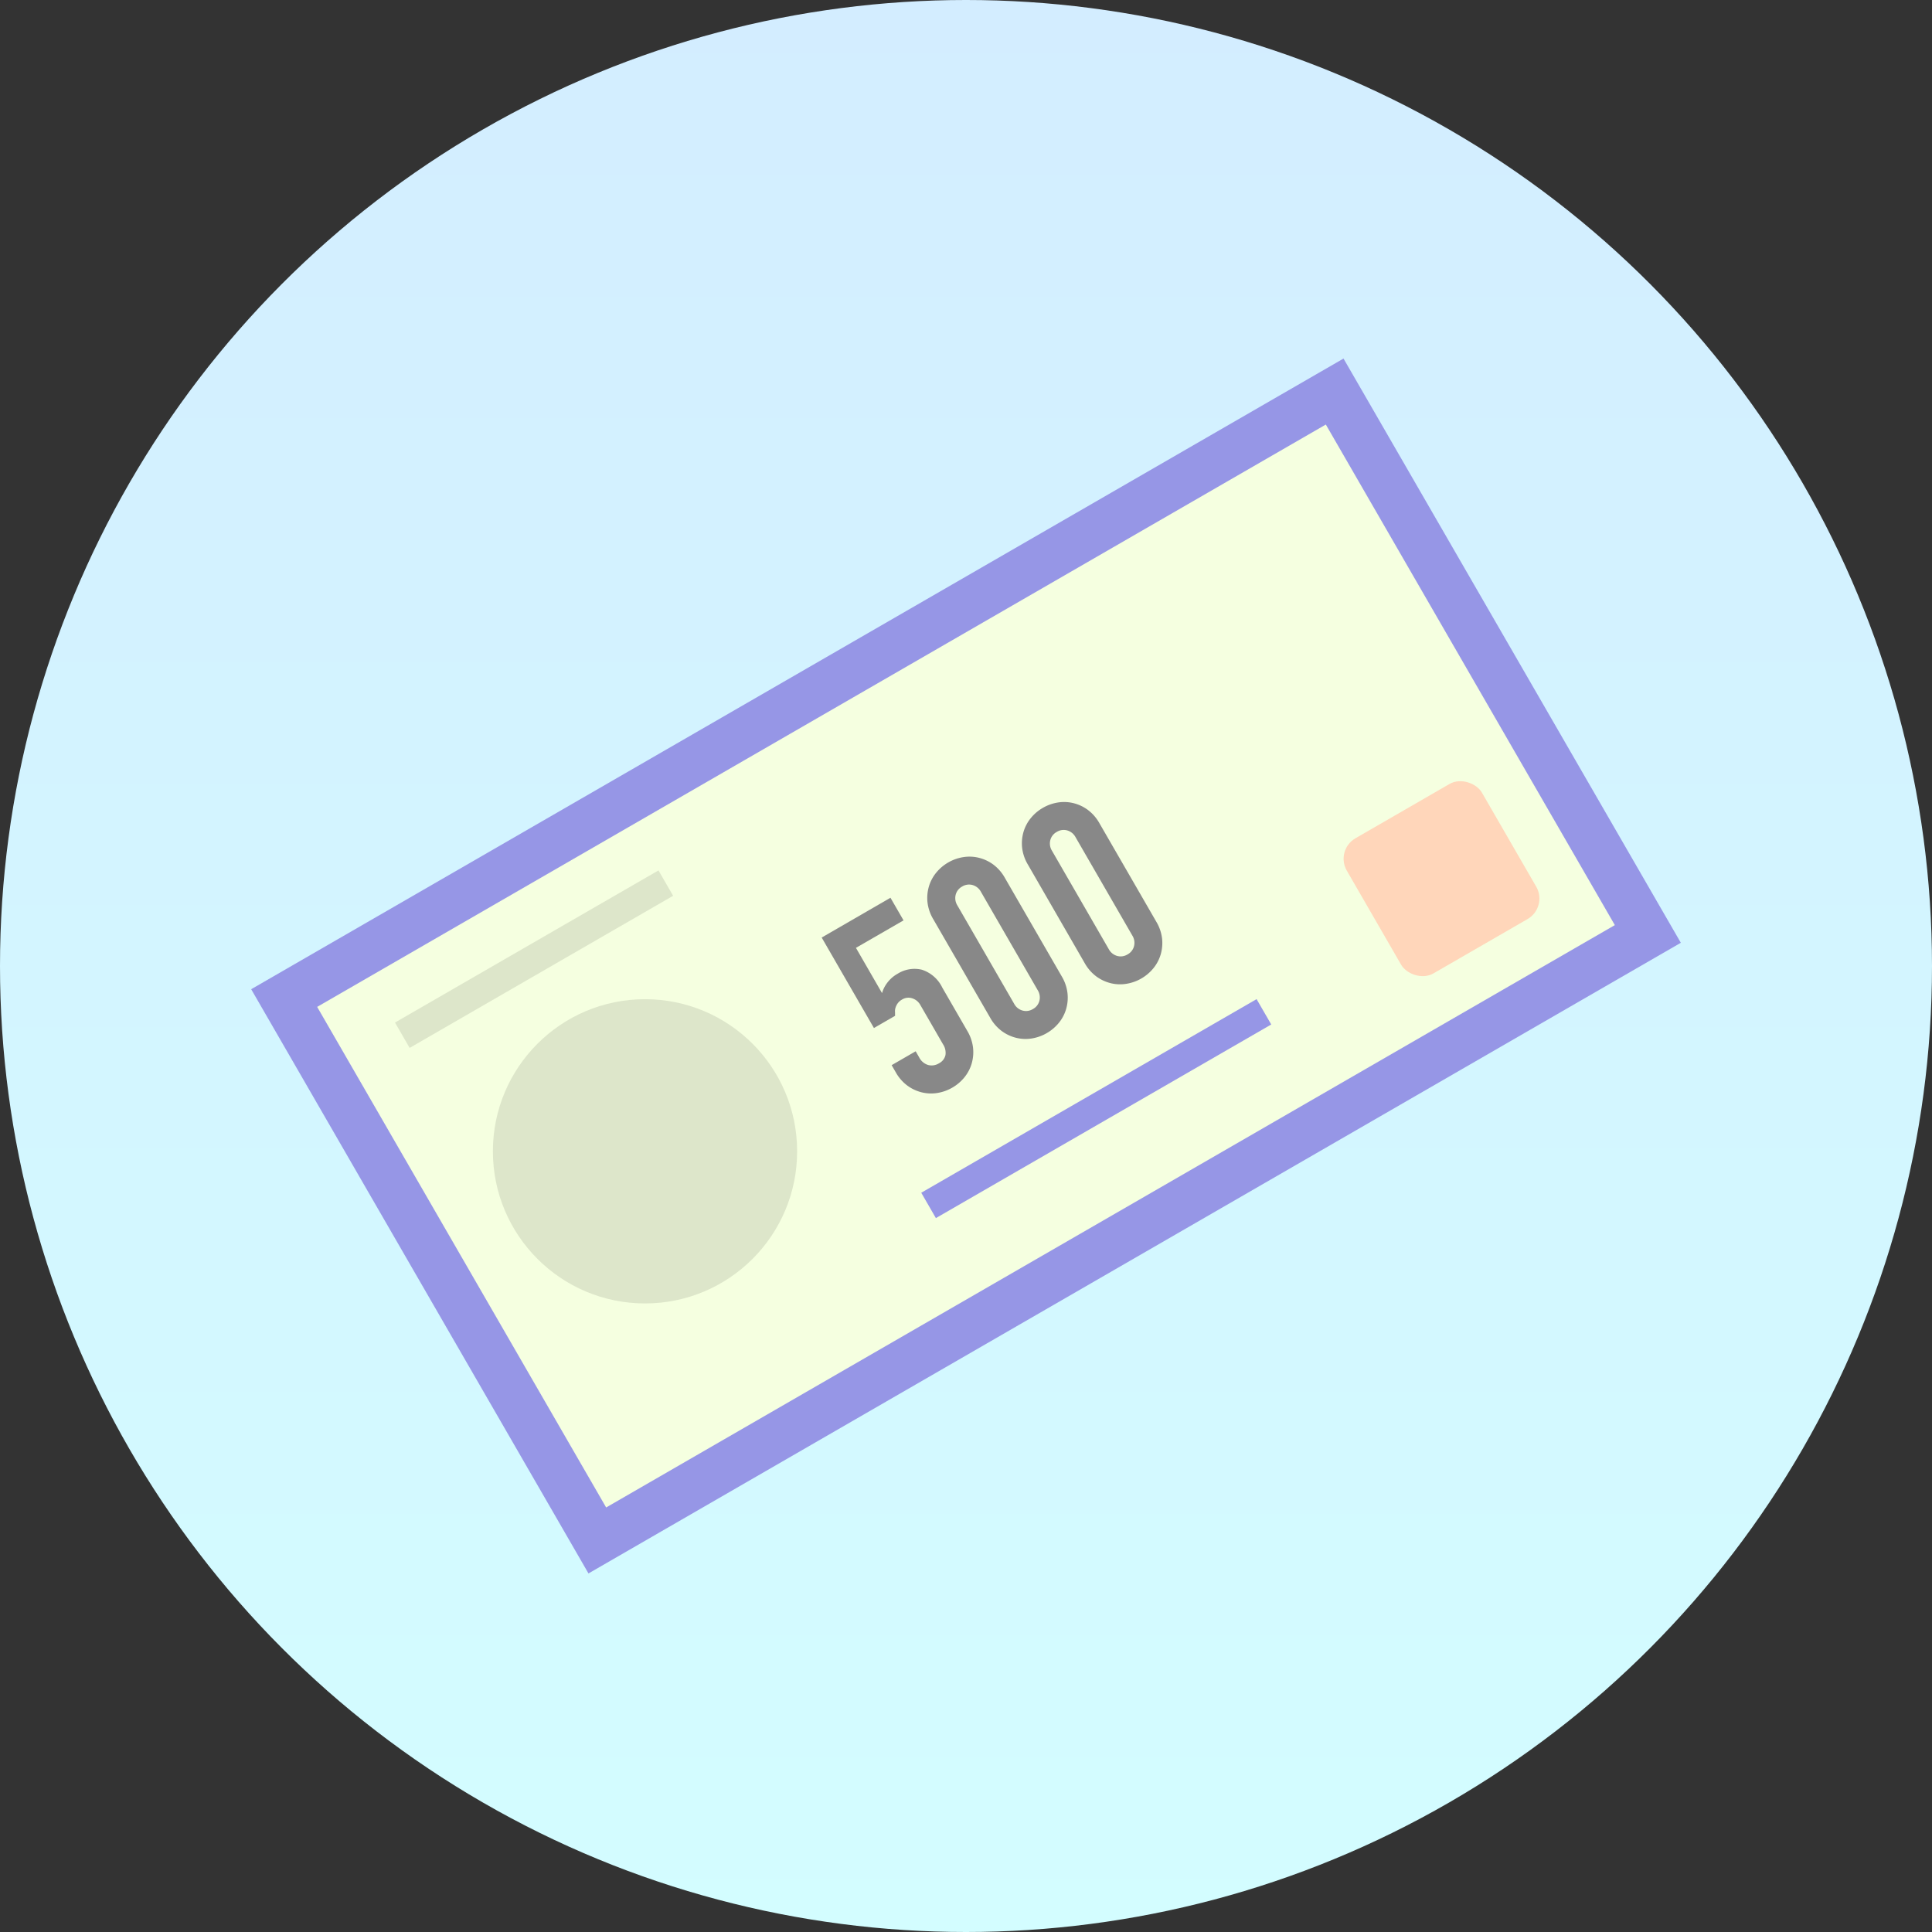
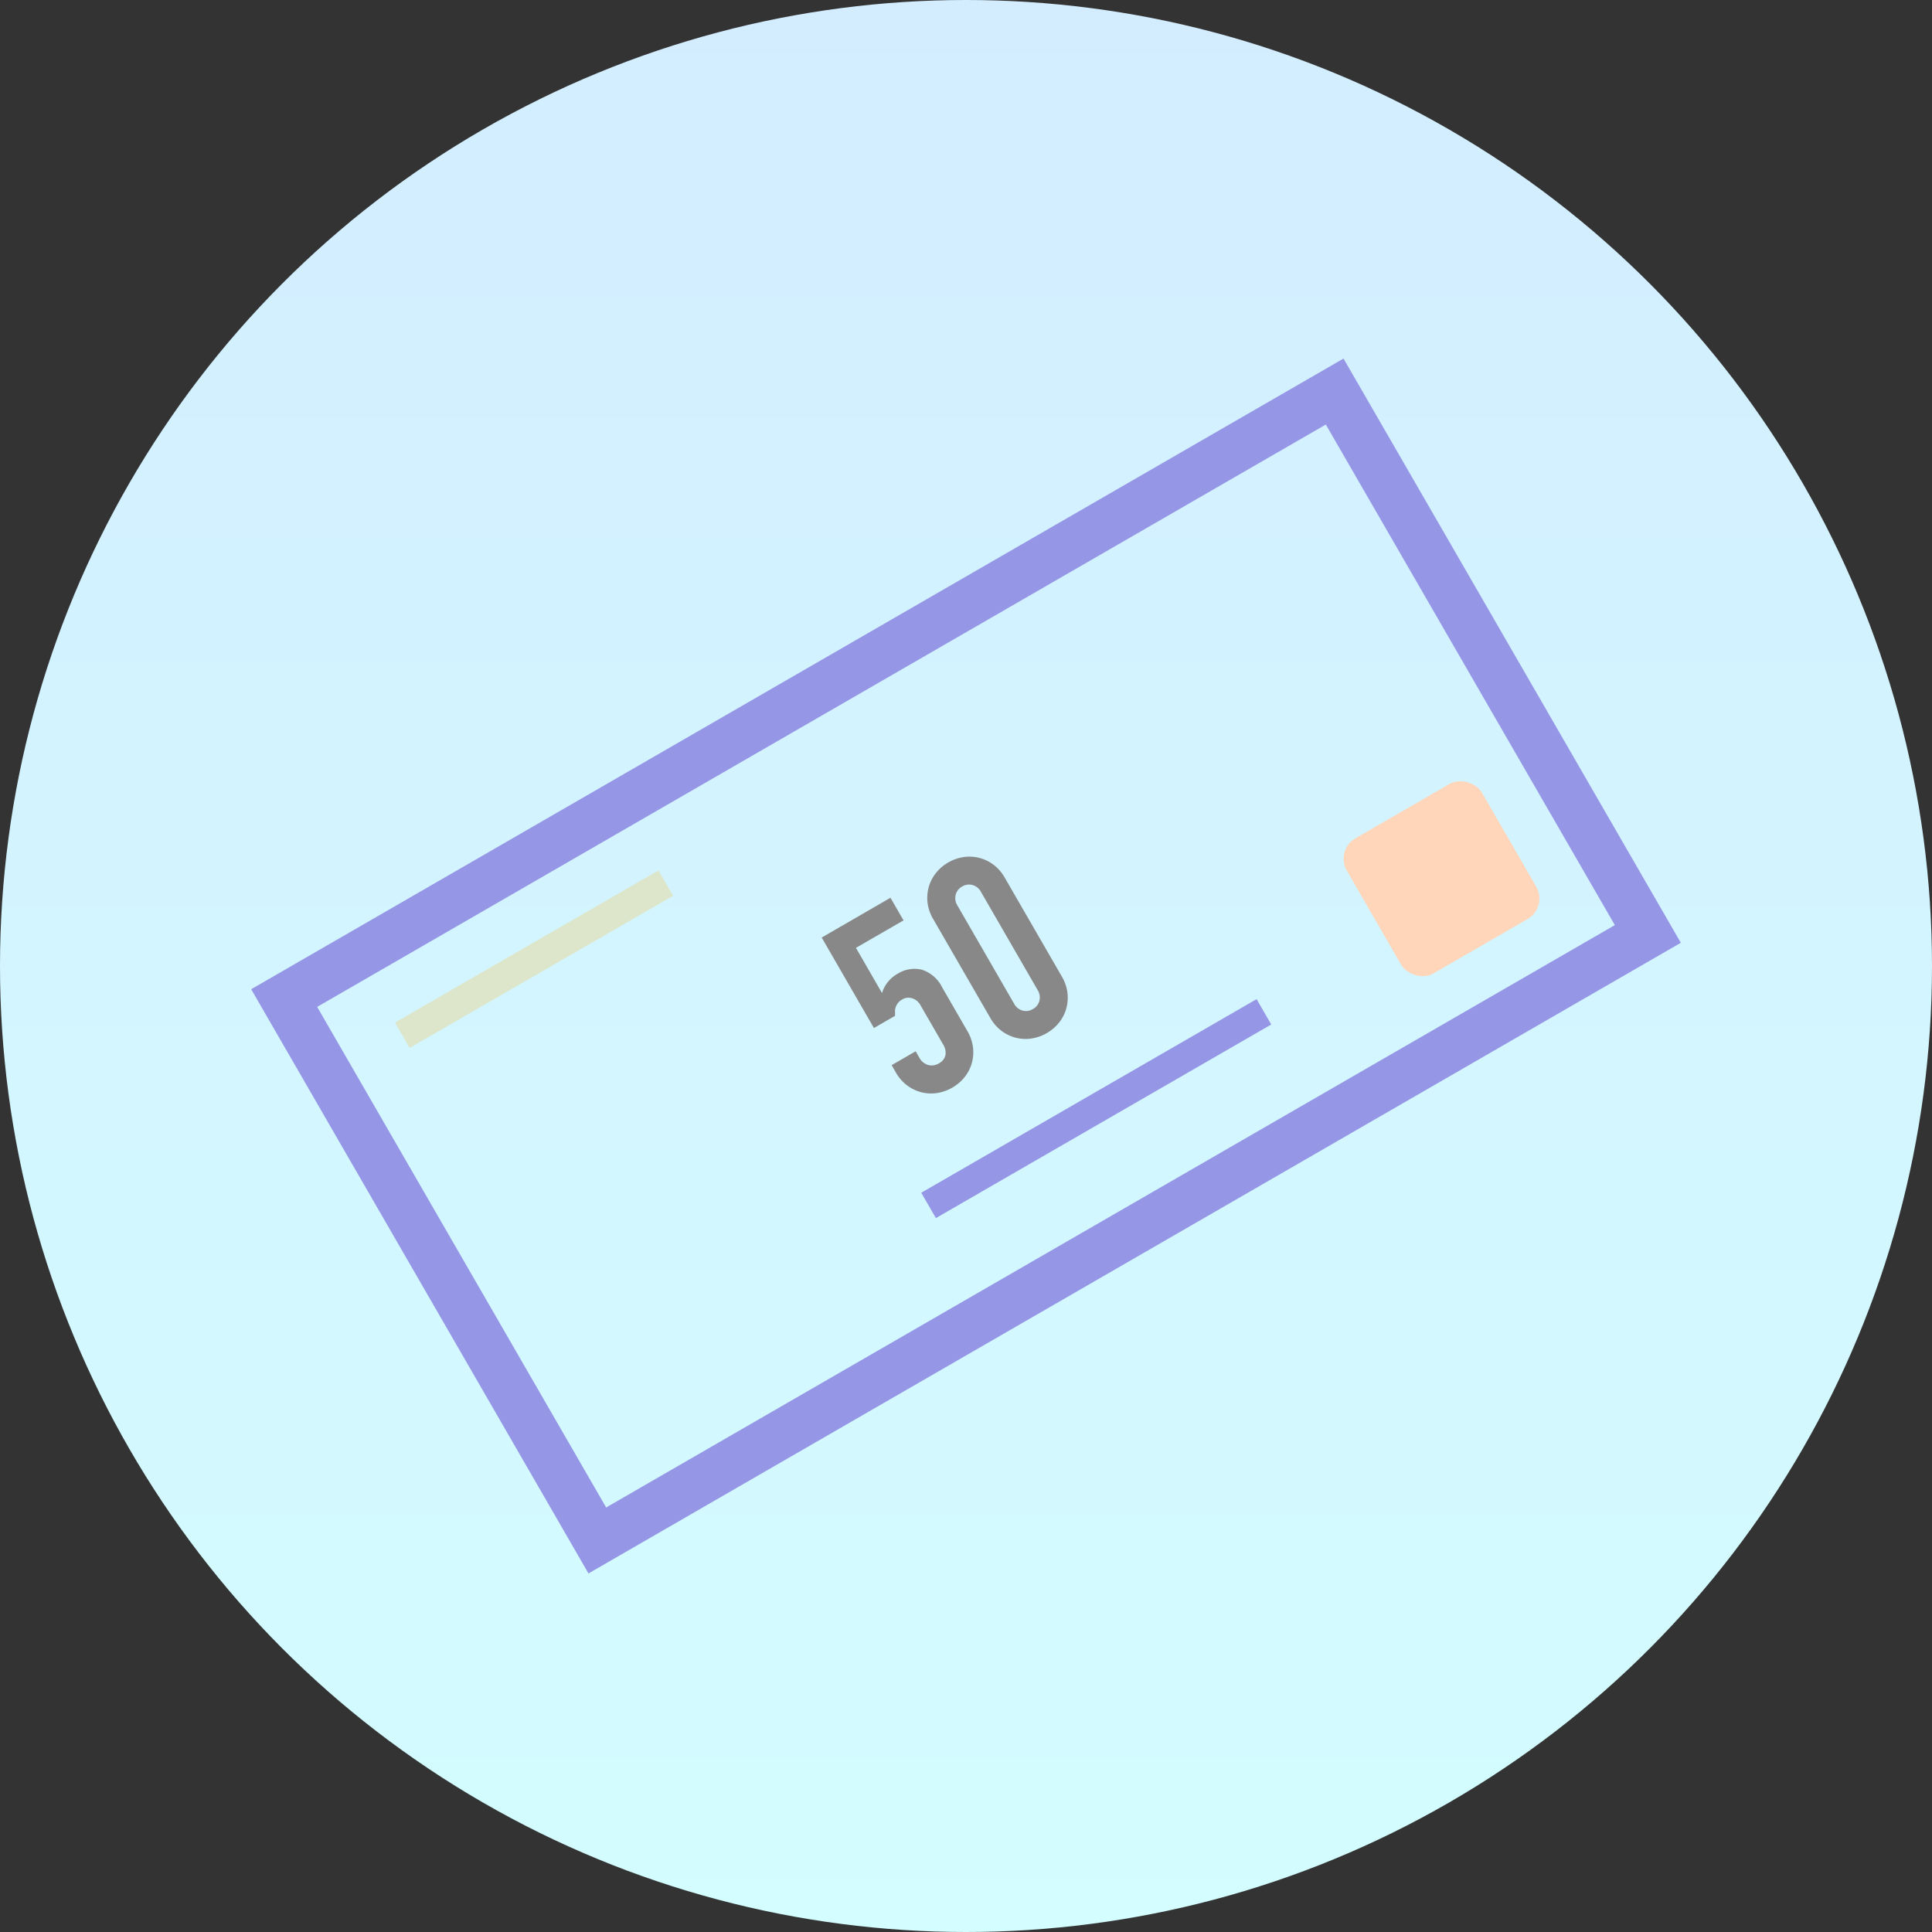
<svg xmlns="http://www.w3.org/2000/svg" width="160" height="160" viewBox="0 0 160 160">
  <rect x="0" y="0" width="160" height="160" fill="#333333" stroke="none" />
  <defs>
    <style>.a{fill:url(#a);}.b{fill:#f5ffe0;}.c{fill:#9696e6;}.d{fill:#dde6ca;}.e{fill:#888;}.f{fill:#ffd6ba;}</style>
    <linearGradient id="a" x1="0.5" x2="0.5" y2="1" gradientUnits="objectBoundingBox">
      <stop offset="0" stop-color="#d3edff" />
      <stop offset="1" stop-color="#d3fdff" />
    </linearGradient>
  </defs>
  <circle class="a" cx="80" cy="80" r="80" />
  <g transform="translate(20.802 29.694)">
    <g transform="translate(0 0)">
-       <rect class="b" width="100.456" height="51.868" transform="translate(2.732 52.961) rotate(-30)" />
      <path class="c" d="M-457.612,1164.109l-27.933-48.383,90.462-52.229,27.935,48.383Zm-22.469-46.92,23.933,41.456,83.535-48.228-23.935-41.456Z" transform="translate(485.545 -1063.497)" />
-       <circle class="d" cx="12.598" cy="12.598" r="12.598" transform="translate(20.017 53.055)" />
      <g transform="translate(47.246 36.725)">
        <path class="e" d="M-440.87,1100.337l1.082,1.874-3.942,2.275,2.162,3.747a2.571,2.571,0,0,1,.439-.864,2.746,2.746,0,0,1,.848-.737,2.625,2.625,0,0,1,2-.338,2.843,2.843,0,0,1,1.7,1.479l2.073,3.59a3.511,3.511,0,0,1,.476,1.389,3.37,3.37,0,0,1-.113,1.314,3.255,3.255,0,0,1-.6,1.142,3.62,3.62,0,0,1-1,.852,3.614,3.614,0,0,1-1.24.444,3.257,3.257,0,0,1-1.291-.05,3.36,3.36,0,0,1-1.194-.559,3.5,3.5,0,0,1-.965-1.108l-.338-.586,1.99-1.149.292.508a1.238,1.238,0,0,0,.739.627,1.145,1.145,0,0,0,.9-.139,1.016,1.016,0,0,0,.535-.674,1.271,1.271,0,0,0-.2-.9l-1.881-3.258a1.17,1.17,0,0,0-.669-.55,1,1,0,0,0-.842.1,1.1,1.1,0,0,0-.378.336,1.275,1.275,0,0,0-.175.373.946.946,0,0,0-.029.355c0,.155,0,.25.006.282l-1.755,1.013-4.326-7.492Z" transform="translate(446.567 -1092.408)" />
-         <path class="e" d="M-438.855,1102.711a3.519,3.519,0,0,1-.478-1.39,3.4,3.4,0,0,1,.113-1.314,3.266,3.266,0,0,1,.6-1.141,3.607,3.607,0,0,1,1-.853,3.6,3.6,0,0,1,1.24-.442,3.251,3.251,0,0,1,1.29.049,3.385,3.385,0,0,1,1.2.559,3.52,3.52,0,0,1,.965,1.109l4.709,8.156a3.491,3.491,0,0,1,.476,1.389,3.368,3.368,0,0,1-.113,1.314,3.237,3.237,0,0,1-.6,1.142,3.622,3.622,0,0,1-1,.852,3.6,3.6,0,0,1-1.24.444,3.255,3.255,0,0,1-1.291-.05,3.355,3.355,0,0,1-1.194-.559,3.5,3.5,0,0,1-.965-1.108Zm6.7,7.007a1.13,1.13,0,0,0,.684.554,1.077,1.077,0,0,0,.867-.122,1.081,1.081,0,0,0,.539-.688,1.138,1.138,0,0,0-.138-.869l-4.709-8.158a1.141,1.141,0,0,0-.685-.554,1.083,1.083,0,0,0-.865.122,1.08,1.08,0,0,0-.539.688,1.14,1.14,0,0,0,.138.87Z" transform="translate(448.097 -1093.004)" />
-         <path class="e" d="M-432.39,1098.979a3.488,3.488,0,0,1-.478-1.39,3.394,3.394,0,0,1,.113-1.314,3.249,3.249,0,0,1,.6-1.142,3.6,3.6,0,0,1,1-.852,3.626,3.626,0,0,1,1.24-.444,3.251,3.251,0,0,1,1.29.05,3.355,3.355,0,0,1,1.194.559,3.5,3.5,0,0,1,.965,1.108l4.709,8.156a3.52,3.52,0,0,1,.478,1.389,3.39,3.39,0,0,1-.113,1.314,3.276,3.276,0,0,1-.6,1.142,3.637,3.637,0,0,1-1,.853,3.612,3.612,0,0,1-1.24.442,3.254,3.254,0,0,1-1.291-.048,3.4,3.4,0,0,1-1.2-.56,3.509,3.509,0,0,1-.964-1.107Zm6.7,7.007a1.139,1.139,0,0,0,.684.554,1.082,1.082,0,0,0,.867-.123,1.079,1.079,0,0,0,.538-.688,1.131,1.131,0,0,0-.138-.87l-4.709-8.156a1.13,1.13,0,0,0-.684-.554,1.077,1.077,0,0,0-.865.122,1.073,1.073,0,0,0-.539.688,1.131,1.131,0,0,0,.138.87Z" transform="translate(449.469 -1093.795)" />
+         <path class="e" d="M-438.855,1102.711a3.519,3.519,0,0,1-.478-1.39,3.4,3.4,0,0,1,.113-1.314,3.266,3.266,0,0,1,.6-1.141,3.607,3.607,0,0,1,1-.853,3.6,3.6,0,0,1,1.24-.442,3.251,3.251,0,0,1,1.29.049,3.385,3.385,0,0,1,1.2.559,3.52,3.52,0,0,1,.965,1.109l4.709,8.156a3.491,3.491,0,0,1,.476,1.389,3.368,3.368,0,0,1-.113,1.314,3.237,3.237,0,0,1-.6,1.142,3.622,3.622,0,0,1-1,.852,3.6,3.6,0,0,1-1.24.444,3.255,3.255,0,0,1-1.291-.05,3.355,3.355,0,0,1-1.194-.559,3.5,3.5,0,0,1-.965-1.108Zm6.7,7.007a1.13,1.13,0,0,0,.684.554,1.077,1.077,0,0,0,.867-.122,1.081,1.081,0,0,0,.539-.688,1.138,1.138,0,0,0-.138-.869l-4.709-8.158a1.141,1.141,0,0,0-.685-.554,1.083,1.083,0,0,0-.865.122,1.08,1.08,0,0,0-.539.688,1.14,1.14,0,0,0,.138.87" transform="translate(448.097 -1093.004)" />
      </g>
      <rect class="f" width="12.921" height="12.921" rx="1.961" transform="translate(89.753 40.709) rotate(-30)" />
    </g>
    <rect class="d" width="25.197" height="2.425" transform="matrix(0.866, -0.5, 0.5, 0.866, 11.91, 54.989)" />
    <rect class="c" width="32.069" height="2.425" transform="matrix(0.866, -0.5, 0.5, 0.866, 55.492, 69.084)" />
  </g>
</svg>